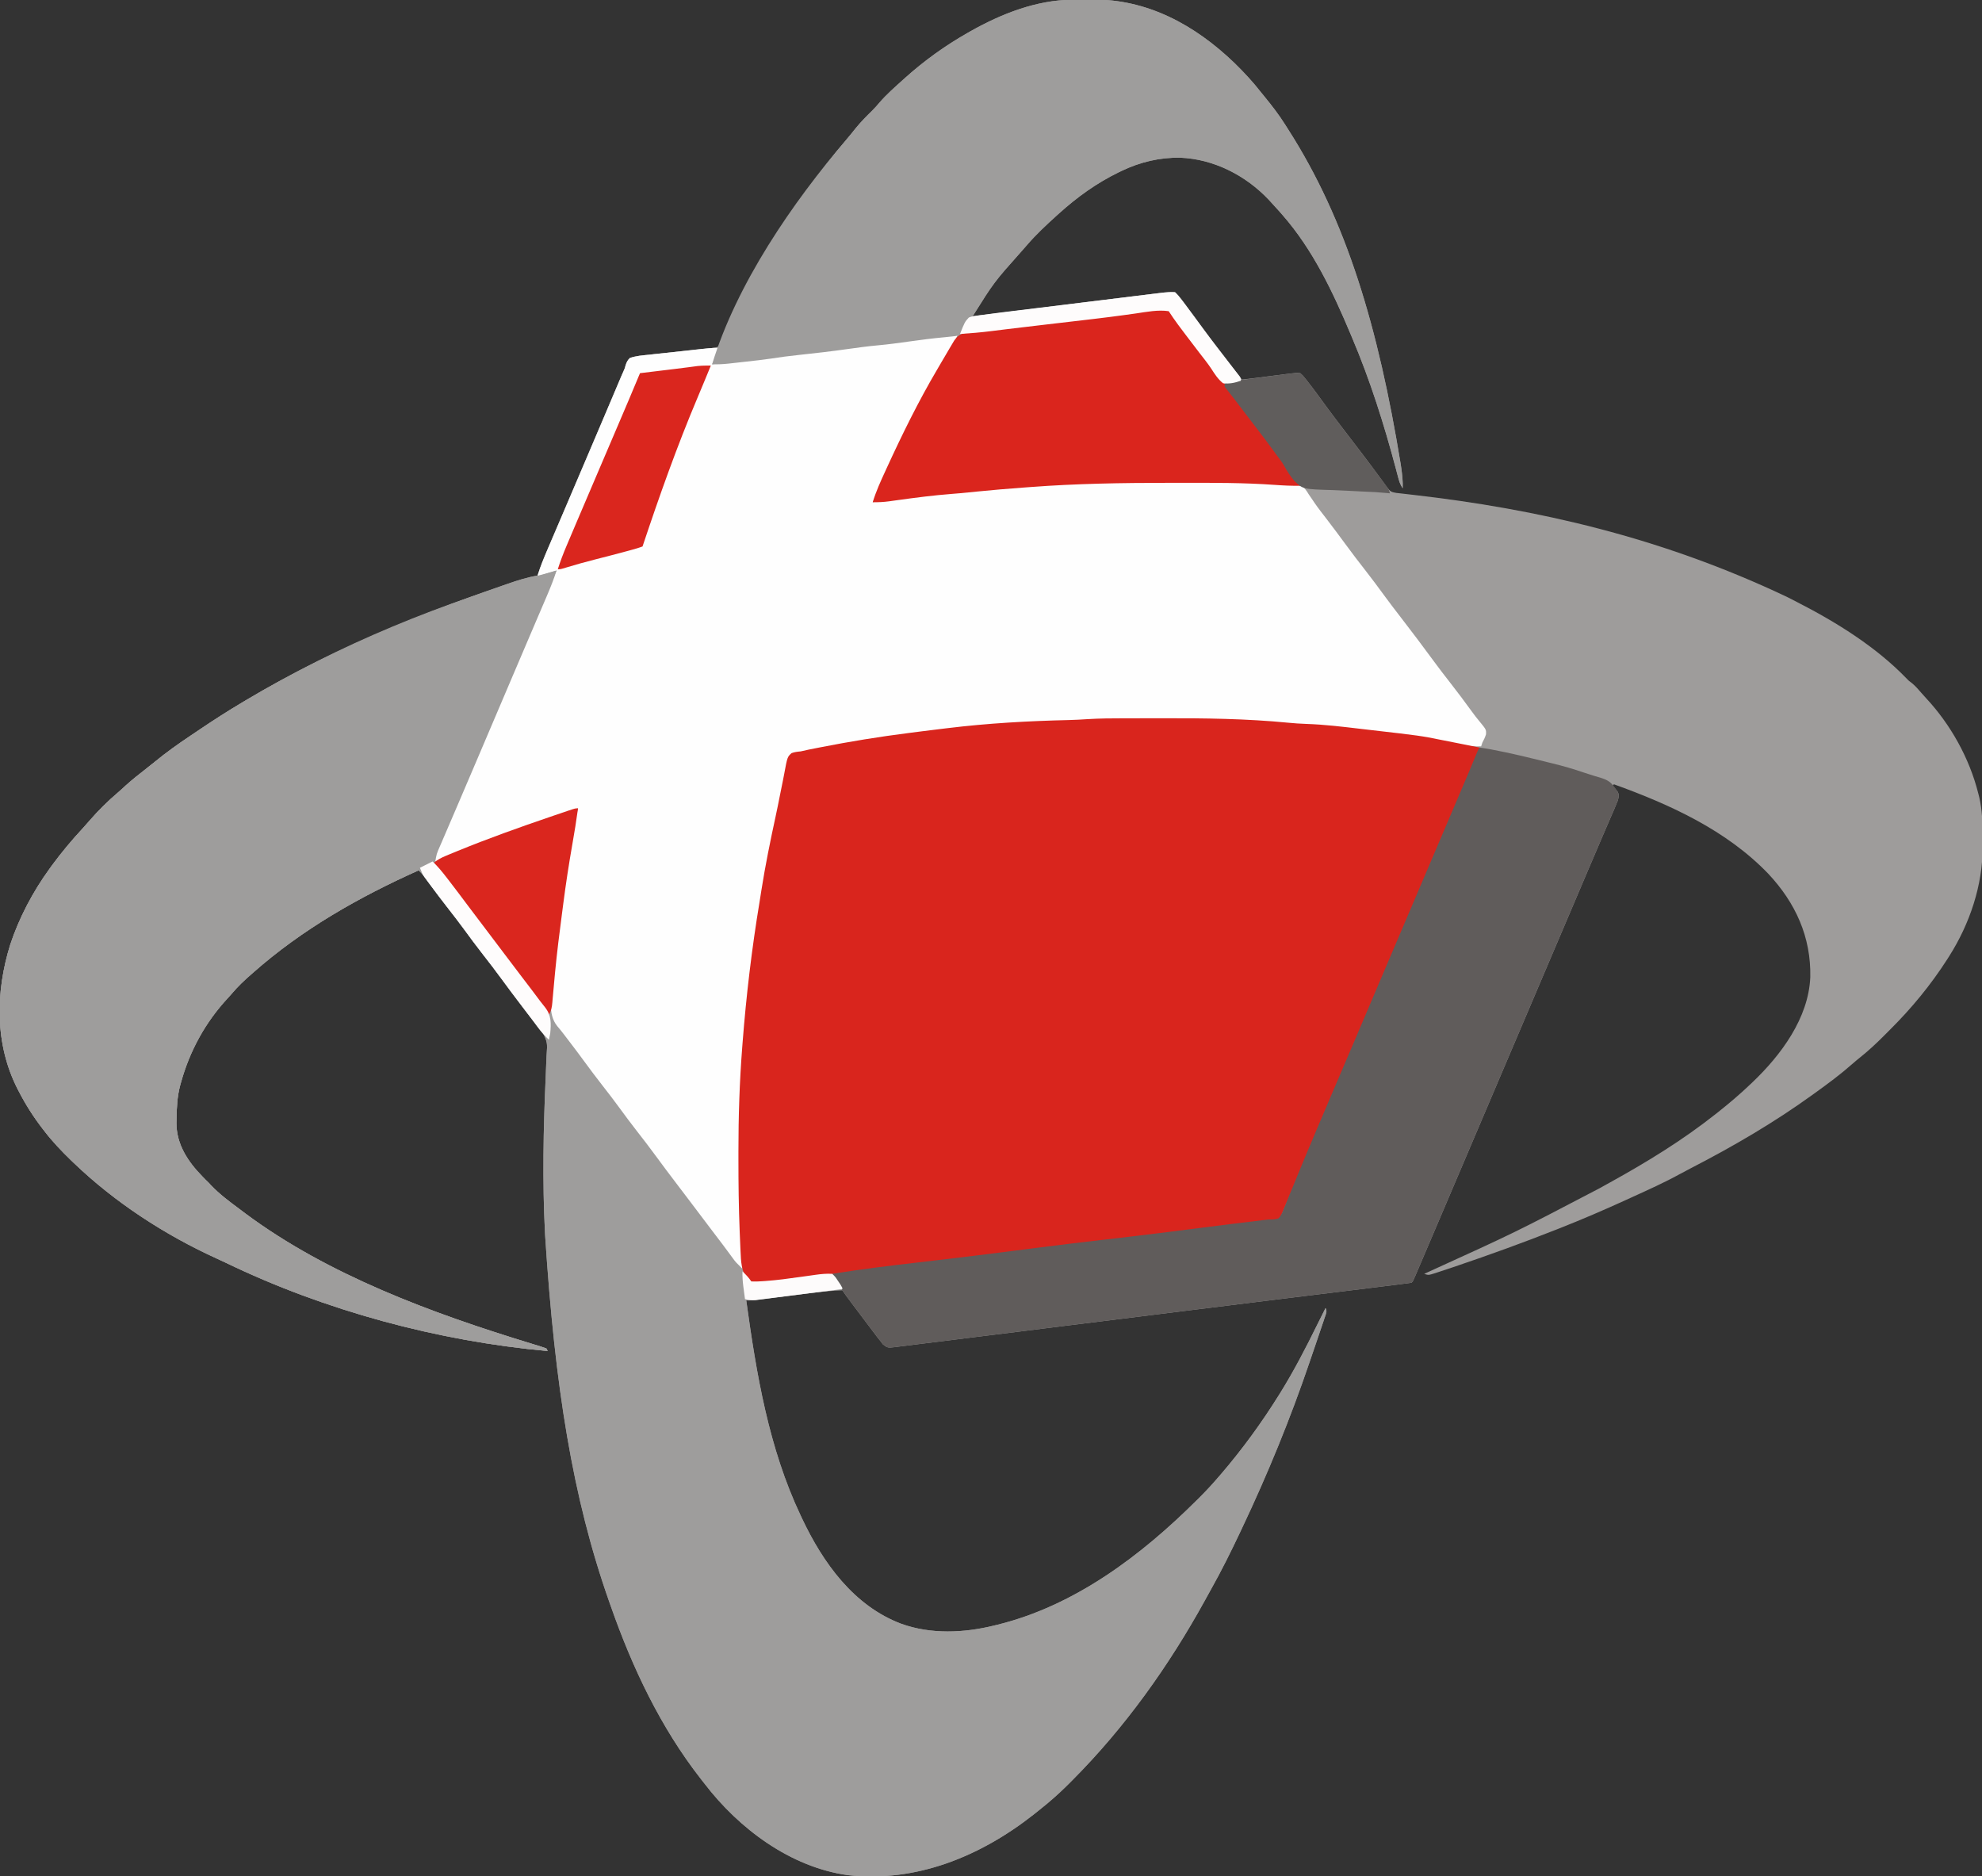
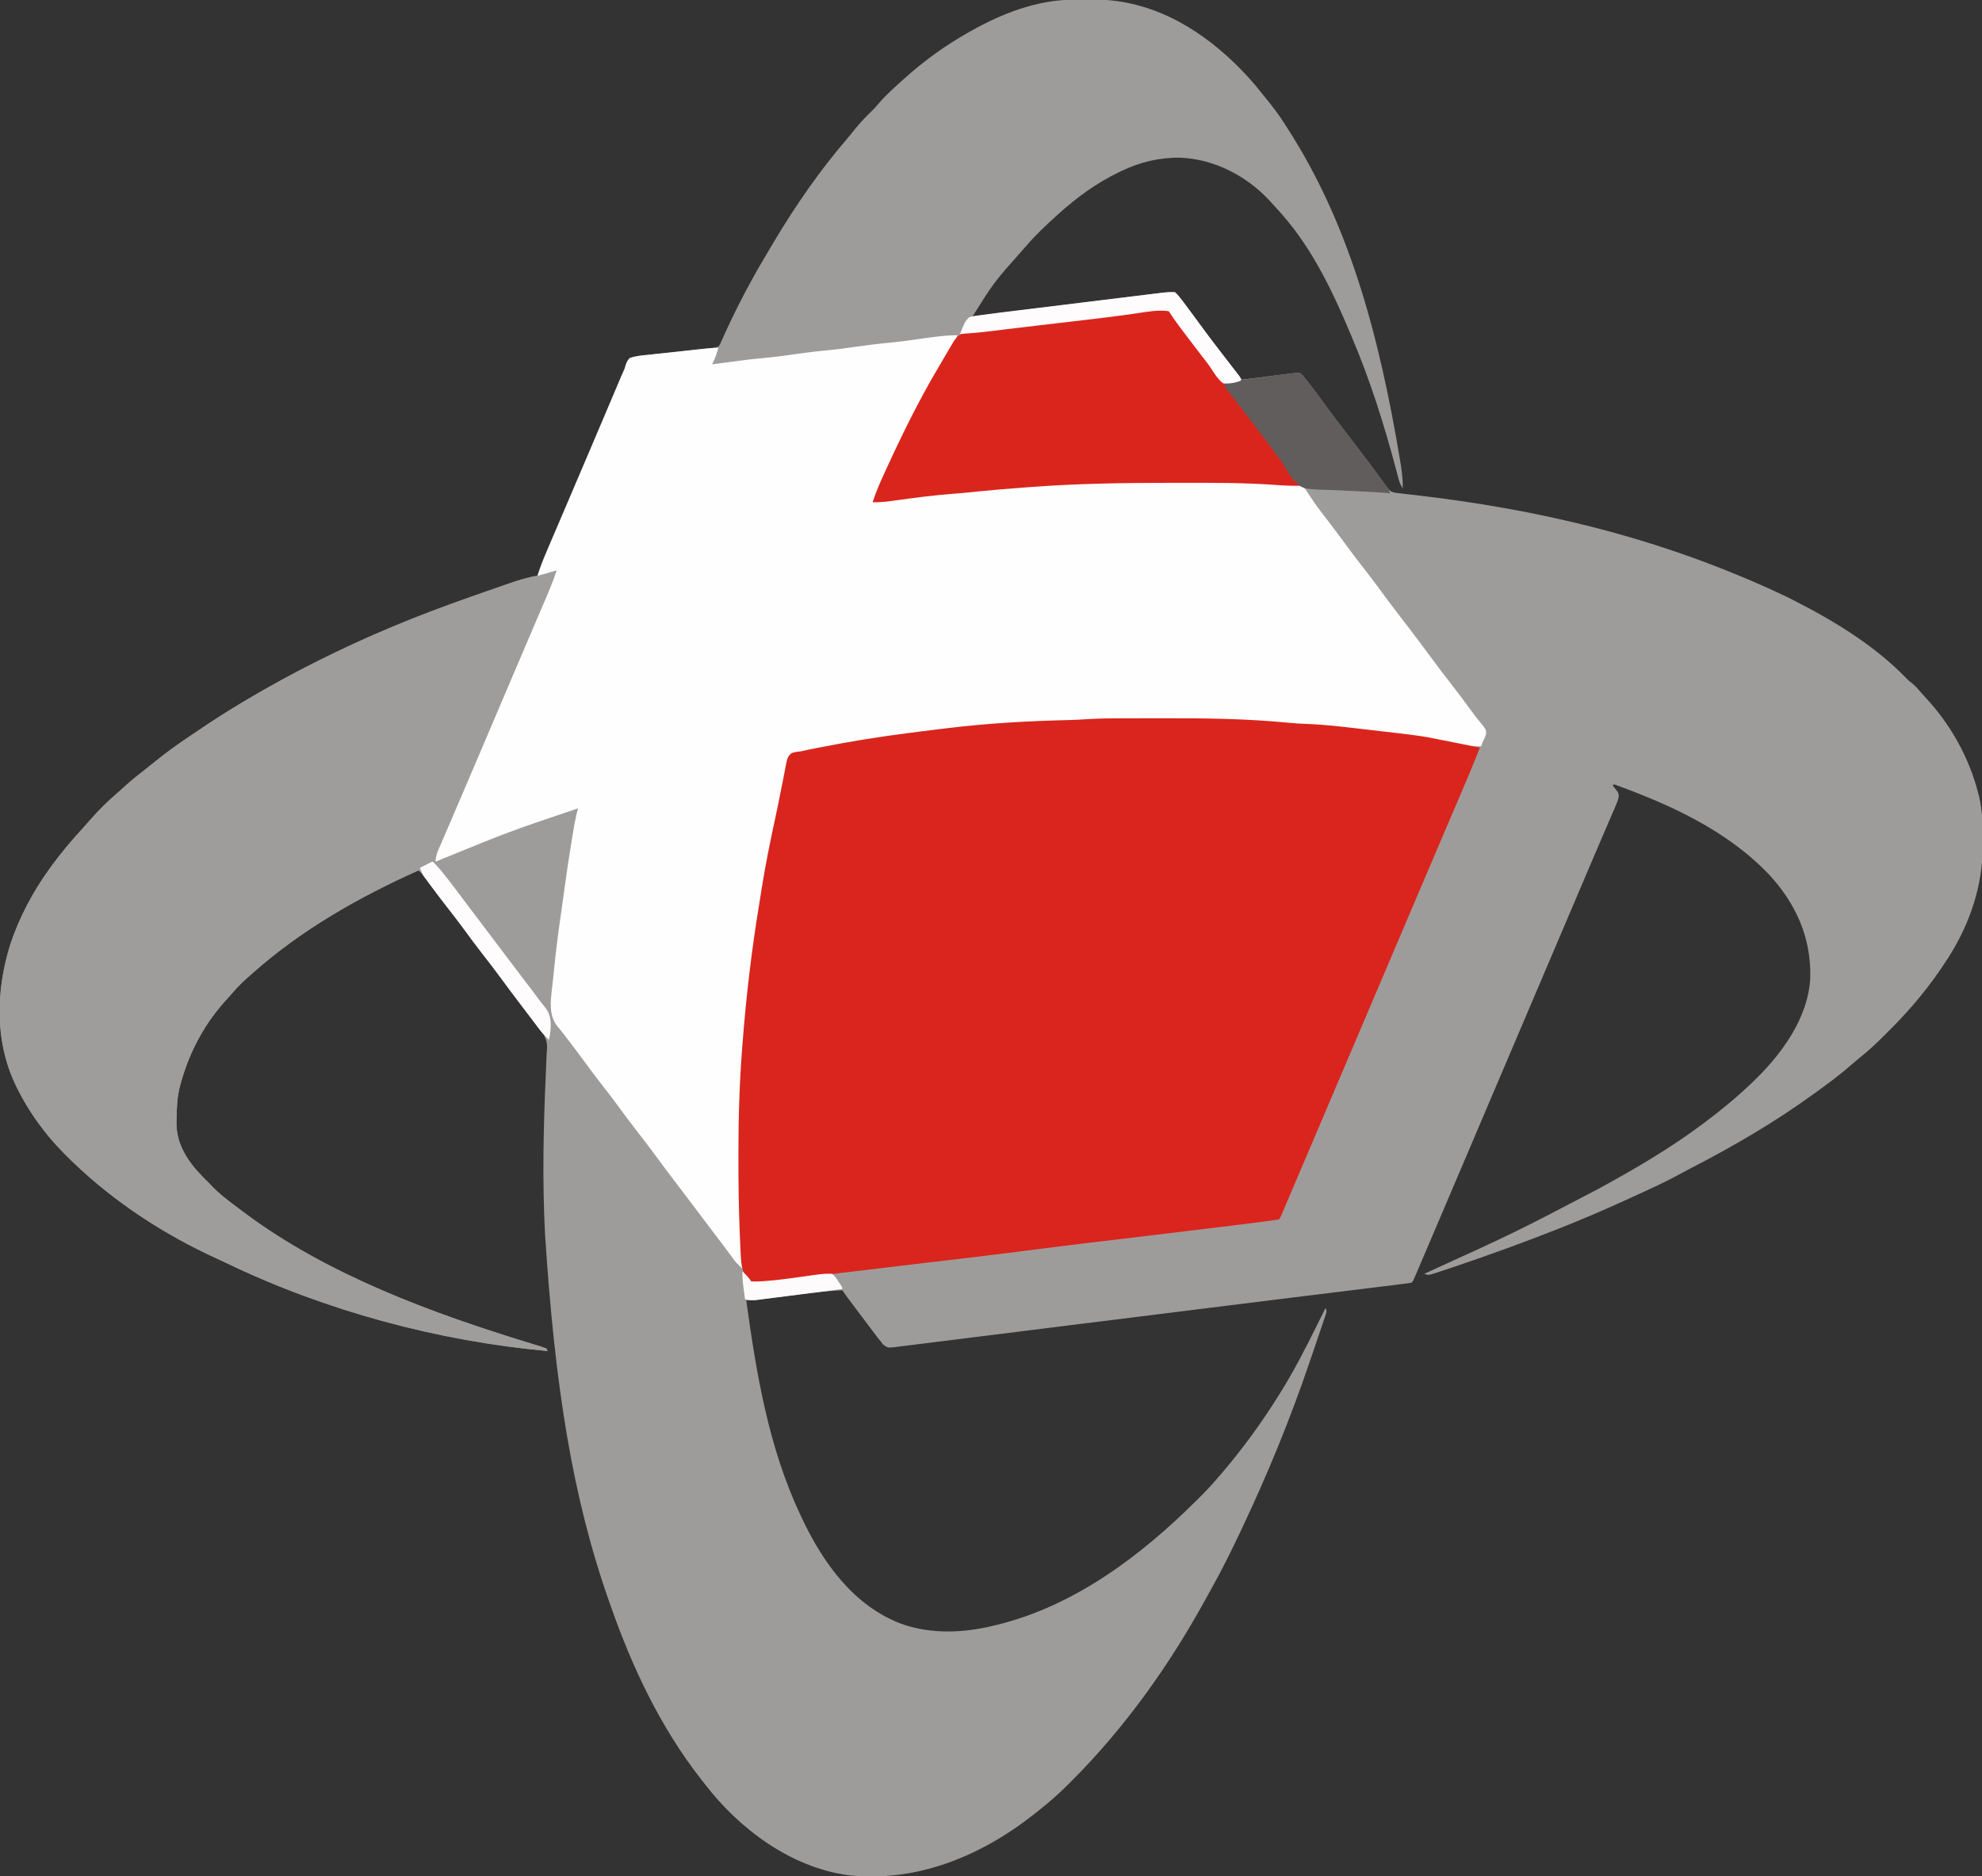
<svg xmlns="http://www.w3.org/2000/svg" version="1.1" width="1567" height="1483">
  <rect width="100%" height="100%" fill="#333333" stroke="none" />
  <path d="M0 0 C0.946 -0.008 1.892 -0.016 2.867 -0.024 C4.869 -0.038 6.87 -0.049 8.871 -0.057 C10.883 -0.068 12.894 -0.089 14.906 -0.118 C58.992 -0.769 96.821 19.936 128.168 50.109 C135.664 57.445 142.659 64.955 149.105 73.238 C150.078 74.436 151.054 75.631 152.031 76.824 C157.721 83.79 163.156 90.803 167.959 98.422 C168.795 99.746 169.636 101.066 170.482 102.383 C216.873 174.737 241.767 259.062 259.48 366.926 C259.648 368.072 259.816 369.219 259.99 370.4 C260.737 375.731 261.306 380.854 261.105 386.238 C258.967 383.03 258.282 380.619 257.32 376.898 C256.961 375.538 256.6 374.177 256.239 372.816 C255.949 371.719 255.949 371.719 255.654 370.6 C246.353 335.584 235.276 300.604 221.105 267.238 C220.486 265.761 220.486 265.761 219.855 264.254 C205.864 230.941 190.093 197.646 166.105 170.238 C165.368 169.391 164.631 168.544 163.871 167.672 C161.648 165.162 159.388 162.693 157.105 160.238 C156.433 159.5 155.76 158.761 155.066 158 C136.934 138.883 111.707 125.939 85.229 124.904 C69.195 124.596 53.535 128.332 39.105 135.238 C38.375 135.586 37.645 135.934 36.892 136.293 C19.137 144.898 3.712 156.045 -10.895 169.238 C-11.473 169.76 -12.05 170.281 -12.646 170.819 C-20.72 178.136 -28.67 185.51 -35.777 193.785 C-37.401 195.667 -39.042 197.527 -40.699 199.379 C-61.981 223.276 -61.981 223.276 -78.895 250.238 C-78.106 250.14 -77.318 250.042 -76.506 249.942 C-57.327 247.559 -38.148 245.18 -18.968 242.806 C-9.693 241.658 -0.418 240.509 8.857 239.356 C16.941 238.351 25.025 237.349 33.11 236.35 C37.39 235.821 41.671 235.29 45.951 234.757 C49.981 234.255 54.011 233.756 58.041 233.26 C59.519 233.077 60.997 232.894 62.474 232.708 C64.495 232.455 66.516 232.207 68.538 231.96 C69.668 231.819 70.798 231.679 71.962 231.535 C75.07 231.242 77.99 231.003 81.105 231.238 C83.268 233.317 84.861 235.158 86.605 237.551 C87.115 238.219 87.625 238.887 88.151 239.575 C89.824 241.78 91.467 244.007 93.105 246.238 C94.25 247.781 95.394 249.324 96.539 250.867 C98.902 254.062 101.252 257.265 103.598 260.473 C108.445 267.084 113.444 273.579 118.444 280.075 C120.225 282.394 122 284.718 123.773 287.043 C124.373 287.828 124.972 288.614 125.59 289.423 C126.746 290.939 127.902 292.455 129.057 293.971 C129.573 294.647 130.089 295.323 130.621 296.02 C131.306 296.918 131.306 296.918 132.005 297.834 C133.041 299.214 133.041 299.214 134.105 300.238 C137.086 299.967 140.03 299.63 142.996 299.242 C144.341 299.074 144.341 299.074 145.714 298.902 C148.595 298.54 151.475 298.171 154.355 297.801 C157.222 297.435 160.088 297.071 162.955 296.711 C164.741 296.486 166.528 296.258 168.314 296.026 C176.919 294.938 176.919 294.938 180.105 295.238 C182.289 297.195 182.289 297.195 184.543 300.051 C184.966 300.581 185.388 301.111 185.824 301.656 C190.833 308.012 195.568 314.583 200.34 321.117 C204.157 326.331 208.058 331.479 211.98 336.613 C212.646 337.485 213.312 338.357 213.998 339.255 C216.033 341.917 218.069 344.578 220.105 347.238 C222.816 350.778 225.524 354.32 228.23 357.863 C228.885 358.721 229.54 359.578 230.215 360.462 C235.479 367.374 240.648 374.354 245.766 381.375 C246.309 382.118 246.851 382.86 247.41 383.625 C248.121 384.603 248.121 384.603 248.847 385.6 C251.252 388.731 251.868 389.198 255.977 389.889 C257.688 390.089 259.4 390.28 261.113 390.465 C263.044 390.689 264.975 390.914 266.906 391.14 C268.449 391.315 268.449 391.315 270.022 391.495 C366.834 402.622 464.847 424.624 564.928 472.11 C567.465 473.424 570.012 474.717 572.559 476.012 C603.713 491.941 635.308 511.467 659.734 536.867 C661.223 538.413 661.223 538.413 663.605 540.176 C666.504 542.567 668.812 545.213 671.242 548.07 C672.425 549.447 673.634 550.801 674.875 552.125 C694.257 572.895 709.17 599.635 716.105 627.238 C716.367 628.252 716.628 629.265 716.897 630.309 C719.266 640.588 719.599 650.6 719.552 661.125 C719.543 663.971 719.572 666.815 719.604 669.66 C719.719 700.112 709.387 730.602 693.105 756.238 C692.442 757.284 692.442 757.284 691.766 758.35 C678.707 778.748 663.451 797.28 646.269 814.336 C644.533 816.061 642.808 817.796 641.084 819.533 C635.129 825.495 629.083 831.095 622.485 836.345 C620.486 837.935 618.549 839.559 616.637 841.25 C607.248 849.55 597.279 856.934 587.105 864.238 C586.385 864.759 585.664 865.28 584.921 865.817 C554.674 887.649 522.44 906.465 489.305 923.543 C486.288 925.099 483.285 926.67 480.312 928.309 C468.184 934.98 455.569 940.647 442.98 946.384 C441.131 947.227 439.282 948.072 437.434 948.917 C420.165 956.802 402.767 964.274 385.105 971.238 C384.413 971.512 383.721 971.786 383.008 972.068 C356.617 982.498 329.982 992.134 303.105 1001.238 C302.087 1001.584 302.087 1001.584 301.049 1001.936 C297.241 1003.225 293.427 1004.492 289.605 1005.738 C288.317 1006.166 288.317 1006.166 287.002 1006.602 C281.465 1008.358 281.465 1008.358 278.105 1007.238 C279.579 1006.562 279.579 1006.562 281.083 1005.872 C349.733 974.633 349.733 974.633 416.531 939.684 C419.422 938.06 422.326 936.461 425.23 934.863 C453.946 919.012 482.336 901.613 508.105 881.238 C508.771 880.714 509.436 880.19 510.122 879.65 C519.121 872.532 527.817 865.176 536.105 857.238 C536.896 856.489 536.896 856.489 537.702 855.724 C560.238 834.252 582.004 805.033 583.344 772.691 C584.022 741.019 571.718 713.994 550.219 691.035 C517.06 656.506 472.498 636.252 428.105 620.238 C427.775 620.568 427.445 620.898 427.105 621.238 C427.478 621.686 427.851 622.133 428.234 622.594 C428.944 623.501 428.944 623.501 429.668 624.426 C430.144 625.017 430.619 625.609 431.109 626.219 C432.477 628.991 431.887 630.261 431.105 633.238 C430.262 635.421 429.363 637.584 428.43 639.73 C428.015 640.691 428.015 640.691 427.592 641.671 C426.985 643.075 426.377 644.477 425.766 645.879 C424.413 648.987 423.07 652.1 421.727 655.212 C420.998 656.901 420.269 658.589 419.539 660.277 C415.605 669.381 411.723 678.507 407.845 687.635 C405.724 692.624 403.602 697.613 401.48 702.602 C401.045 703.624 400.61 704.647 400.162 705.701 C394.982 717.882 389.793 730.06 384.605 742.238 C377.435 759.07 370.268 775.903 363.105 792.738 C355.454 810.722 347.797 828.704 340.137 846.685 C333.863 861.413 327.592 876.143 321.324 890.874 C318.025 898.628 314.726 906.381 311.426 914.134 C310.524 916.256 309.621 918.377 308.718 920.499 C301.982 936.33 295.241 952.159 288.492 967.985 C287.112 971.222 285.733 974.459 284.354 977.695 C282.212 982.718 280.068 987.74 277.922 992.761 C277.133 994.609 276.344 996.457 275.557 998.305 C274.484 1000.821 273.409 1003.337 272.332 1005.852 C272.017 1006.593 271.701 1007.335 271.376 1008.1 C269.22 1013.124 269.22 1013.124 268.105 1014.238 C265.06 1014.703 262.024 1015.109 258.966 1015.48 C257.98 1015.604 256.993 1015.727 255.977 1015.854 C252.579 1016.278 249.18 1016.696 245.781 1017.113 C243.271 1017.425 240.761 1017.737 238.251 1018.049 C230.399 1019.025 222.546 1019.993 214.693 1020.958 C212.429 1021.237 210.165 1021.515 207.902 1021.794 C203.232 1022.369 198.562 1022.943 193.892 1023.518 C193.083 1023.617 192.274 1023.717 191.441 1023.819 C188.917 1024.13 186.393 1024.44 183.869 1024.751 C183.013 1024.856 182.156 1024.961 181.273 1025.07 C176.768 1025.624 172.262 1026.178 167.756 1026.731 C140.299 1030.102 112.848 1033.517 85.4 1036.961 C68.642 1039.063 51.883 1041.162 35.122 1043.246 C34.359 1043.341 33.597 1043.436 32.811 1043.533 C25.079 1044.494 17.348 1045.455 9.616 1046.414 C5.738 1046.895 1.86 1047.376 -2.018 1047.857 C-2.785 1047.952 -3.553 1048.048 -4.344 1048.146 C-16.797 1049.692 -29.247 1051.258 -41.697 1052.83 C-54.386 1054.431 -67.078 1056.013 -79.772 1057.574 C-87.461 1058.52 -95.147 1059.483 -102.831 1060.466 C-108.634 1061.208 -114.441 1061.92 -120.25 1062.621 C-122.621 1062.912 -124.991 1063.213 -127.36 1063.523 C-130.577 1063.944 -133.796 1064.33 -137.019 1064.708 C-137.956 1064.839 -138.893 1064.969 -139.858 1065.104 C-146.179 1065.793 -146.179 1065.793 -149.896 1062.912 C-150.556 1062.029 -151.215 1061.147 -151.895 1060.238 C-152.504 1059.499 -153.113 1058.759 -153.74 1057.997 C-154.308 1057.245 -154.876 1056.493 -155.461 1055.719 C-156.106 1054.868 -156.751 1054.018 -157.416 1053.142 C-158.426 1051.798 -158.426 1051.798 -159.457 1050.426 C-160.506 1049.039 -160.506 1049.039 -161.577 1047.624 C-163.687 1044.831 -165.791 1042.035 -167.895 1039.238 C-169.109 1037.628 -170.324 1036.017 -171.539 1034.406 C-179.481 1023.858 -179.481 1023.858 -181.895 1020.238 C-196.711 1020.853 -211.383 1022.941 -226.082 1024.801 C-230.006 1025.296 -233.929 1025.788 -237.854 1026.279 C-240.281 1026.582 -242.709 1026.888 -245.136 1027.197 C-246.774 1027.402 -246.774 1027.402 -248.446 1027.612 C-249.405 1027.733 -250.363 1027.854 -251.351 1027.979 C-253.895 1028.238 -253.895 1028.238 -257.895 1028.238 C-249.869 1086.382 -240.204 1144.722 -214.895 1198.238 C-214.548 1198.978 -214.202 1199.717 -213.845 1200.479 C-197.272 1235.605 -172.9 1269.78 -135.257 1283.895 C-111.839 1292.299 -85.808 1291.148 -61.895 1285.238 C-61.047 1285.035 -60.199 1284.831 -59.326 1284.621 C1.996 1269.535 54.474 1229.826 98.48 1185.988 C99.747 1184.729 99.747 1184.729 101.039 1183.444 C105.934 1178.536 110.611 1173.514 115.105 1168.238 C115.983 1167.229 116.86 1166.22 117.738 1165.211 C134.388 1145.768 149.553 1124.948 163.105 1103.238 C163.486 1102.63 163.867 1102.021 164.259 1101.395 C175.207 1083.793 184.706 1065.355 193.855 1046.771 C195.921 1042.585 198.014 1038.412 200.105 1034.238 C201.439 1036.905 200.619 1038.287 199.721 1041.009 C199.495 1041.669 199.268 1042.328 199.035 1043.008 C198.687 1044.05 198.687 1044.05 198.332 1045.113 C197.556 1047.428 196.769 1049.74 195.98 1052.051 C195.428 1053.685 194.875 1055.319 194.323 1056.953 C192.878 1061.218 191.421 1065.479 189.961 1069.74 C189.147 1072.116 188.338 1074.494 187.531 1076.873 C172.296 1121.693 154.369 1165.461 134.105 1208.238 C133.524 1209.47 132.943 1210.701 132.362 1211.933 C125.232 1227.024 117.828 1241.908 109.655 1256.468 C108.012 1259.406 106.391 1262.356 104.773 1265.309 C76.277 1317.076 41.673 1365.636 -0.082 1407.551 C-0.926 1408.399 -1.769 1409.248 -2.639 1410.122 C-7.562 1415.032 -12.587 1419.745 -17.895 1424.238 C-18.761 1424.974 -19.627 1425.71 -20.52 1426.469 C-23.29 1428.752 -26.082 1431.007 -28.895 1433.238 C-29.745 1433.913 -29.745 1433.913 -30.612 1434.602 C-72.602 1467.656 -123.573 1488.688 -177.708 1482.571 C-223.028 1476.215 -263.58 1445.889 -290.895 1410.238 C-291.92 1408.929 -292.946 1407.621 -293.973 1406.312 C-325.678 1365.666 -347.906 1318.684 -364.895 1270.238 C-365.33 1269.009 -365.765 1267.78 -366.213 1266.513 C-395.213 1184.313 -409.118 1096.714 -416.895 977.238 C-416.933 976.508 -416.972 975.778 -417.012 975.025 C-419.158 933.92 -418.297 892.583 -416.465 851.488 C-416.296 847.61 -416.144 843.73 -415.999 839.85 C-415.931 838.161 -415.856 836.471 -415.771 834.783 C-415.014 824.353 -415.014 824.353 -419.347 815.212 C-419.858 814.664 -420.368 814.115 -420.895 813.551 C-422.003 812.221 -423.109 810.89 -424.215 809.559 C-424.811 808.867 -425.407 808.175 -426.021 807.462 C-429.434 803.411 -432.58 799.153 -435.77 794.926 C-437.139 793.131 -438.509 791.337 -439.879 789.543 C-443.647 784.585 -447.342 779.577 -451.02 774.551 C-456.105 767.602 -461.33 760.781 -466.645 754.007 C-471.438 747.876 -476.053 741.626 -480.645 735.344 C-485.187 729.149 -489.876 723.082 -494.62 717.041 C-499.677 710.577 -504.548 703.985 -509.365 697.342 C-509.915 696.587 -510.465 695.832 -511.031 695.055 C-511.513 694.389 -511.995 693.723 -512.491 693.037 C-513.852 691.293 -515.296 689.765 -516.895 688.238 C-564.096 709.412 -608.983 734.819 -647.895 769.238 C-648.664 769.913 -648.664 769.913 -649.45 770.602 C-654.718 775.23 -659.734 779.903 -664.242 785.281 C-665.342 786.584 -666.475 787.858 -667.641 789.102 C-685.491 808.213 -697.979 831.089 -704.895 856.238 C-705.085 856.921 -705.276 857.604 -705.472 858.308 C-707.824 867.154 -708.204 875.945 -708.332 885.051 C-708.355 886.089 -708.377 887.127 -708.4 888.196 C-708.348 904.973 -699.299 918.574 -687.895 930.238 C-687.07 931.084 -686.245 931.93 -685.395 932.801 C-684.57 933.605 -683.745 934.41 -682.895 935.238 C-682.051 936.149 -682.051 936.149 -681.191 937.078 C-674.463 944.179 -666.799 949.909 -658.958 955.708 C-657.184 957.024 -655.424 958.356 -653.668 959.695 C-588.731 1007.946 -507.031 1038.237 -427.764 1062.407 C-426.977 1062.649 -426.19 1062.891 -425.38 1063.141 C-423.9 1063.597 -422.418 1064.046 -420.934 1064.488 C-419.235 1065.014 -417.561 1065.619 -415.895 1066.238 C-415.565 1066.898 -415.235 1067.558 -414.895 1068.238 C-501.708 1060.385 -590.778 1036.397 -669.295 998.484 C-671.676 997.343 -674.068 996.235 -676.473 995.145 C-717.649 976.409 -757.242 950.652 -789.895 919.238 C-790.464 918.69 -791.034 918.142 -791.622 917.578 C-799.249 910.197 -806.443 902.688 -812.895 894.238 C-813.323 893.686 -813.752 893.134 -814.194 892.564 C-821.382 883.273 -827.5 873.672 -832.895 863.238 C-833.219 862.615 -833.544 861.991 -833.879 861.348 C-852.169 825.733 -851.516 784.45 -839.761 746.858 C-832.774 725.738 -821.93 705.231 -808.895 687.238 C-808.134 686.185 -807.373 685.132 -806.59 684.047 C-799.081 673.875 -791.042 664.266 -782.445 655.008 C-780.399 652.786 -778.414 650.538 -776.457 648.238 C-769.84 640.619 -762.548 633.465 -754.863 626.93 C-752.617 625 -750.449 622.994 -748.27 620.988 C-743.229 616.44 -737.946 612.271 -732.582 608.117 C-730.137 606.221 -727.723 604.293 -725.332 602.328 C-716.379 594.986 -707.06 588.365 -697.433 581.936 C-694.832 580.197 -692.24 578.445 -689.648 576.691 C-678.579 569.224 -667.381 562.047 -655.895 555.238 C-654.534 554.426 -654.534 554.426 -653.146 553.597 C-589.47 515.676 -520.808 487.475 -450.925 463.278 C-449.427 462.759 -447.93 462.239 -446.433 461.716 C-438.667 459.012 -431.034 456.574 -422.895 455.238 C-422.73 454.714 -422.566 454.189 -422.397 453.649 C-420.392 447.425 -417.963 441.449 -415.379 435.445 C-414.714 433.888 -414.714 433.888 -414.035 432.298 C-412.575 428.881 -411.11 425.466 -409.645 422.051 C-408.612 419.636 -407.58 417.221 -406.548 414.806 C-404.673 410.419 -402.797 406.032 -400.919 401.646 C-396.143 390.488 -391.389 379.322 -386.635 368.155 C-385.209 364.806 -383.782 361.457 -382.355 358.108 C-378.086 348.089 -373.82 338.068 -369.569 328.04 C-367.721 323.682 -365.872 319.324 -364.023 314.966 C-363.156 312.923 -362.291 310.879 -361.426 308.835 C-360.237 306.023 -359.045 303.213 -357.852 300.402 C-357.508 299.587 -357.164 298.772 -356.81 297.932 C-356.163 296.412 -355.499 294.9 -354.813 293.397 C-353.845 291.257 -353.845 291.257 -353.276 288.981 C-352.453 286.48 -351.787 285.088 -349.895 283.238 C-345.111 281.604 -340.213 281.203 -335.207 280.742 C-333.742 280.58 -332.278 280.414 -330.814 280.246 C-326.965 279.811 -323.113 279.42 -319.258 279.039 C-315.34 278.644 -311.426 278.211 -307.512 277.779 C-303.112 277.295 -298.712 276.815 -294.308 276.366 C-292.346 276.165 -292.346 276.165 -290.344 275.959 C-289.192 275.843 -288.041 275.728 -286.854 275.608 C-284.433 275.306 -282.204 275.016 -279.895 274.238 C-278.587 272.482 -278.587 272.482 -277.66 270.199 C-277.259 269.325 -276.859 268.45 -276.446 267.549 C-276.017 266.58 -275.587 265.611 -275.145 264.613 C-274.171 262.503 -273.193 260.395 -272.211 258.289 C-271.416 256.583 -271.416 256.583 -270.606 254.842 C-261.549 235.77 -251.489 217.175 -240.608 199.087 C-238.874 196.204 -237.155 193.311 -235.438 190.418 C-218.681 162.368 -199.827 135.188 -178.547 110.363 C-176.097 107.498 -173.744 104.562 -171.395 101.613 C-167.378 96.668 -162.981 92.224 -158.434 87.777 C-156.379 85.723 -154.497 83.658 -152.645 81.426 C-146.978 74.813 -140.345 69.067 -133.895 63.238 C-133.318 62.717 -132.741 62.195 -132.147 61.658 C-117.023 48.095 -100.551 36.274 -82.895 26.238 C-82.088 25.778 -81.282 25.318 -80.451 24.844 C-55.994 11.06 -28.396 0.235 0 0 Z " fill="#9E9C9B" transform="translate(847.895,-0.238)" />
-   <path d="M0 0 C-1.295 3.437 -2.793 6.524 -4.688 9.668 C-5.216 10.551 -5.744 11.434 -6.289 12.344 C-6.854 13.283 -7.418 14.221 -8 15.188 C-18.439 32.717 -28.035 50.597 -37.336 68.756 C-38.809 71.627 -40.292 74.492 -41.777 77.355 C-49.754 92.883 -56.725 108.863 -63.728 124.846 C-65.9 129.801 -65.9 129.801 -67 132 C-66.3 131.895 -65.599 131.79 -64.878 131.682 C-46.871 129.005 -28.859 126.75 -10.75 124.875 C-9.519 124.746 -8.289 124.617 -7.021 124.484 C10.987 122.599 28.967 120.982 47.059 120.202 C49.999 120 52.9 119.637 55.822 119.258 C93.468 114.797 132.072 115.693 169.896 115.689 C173.524 115.688 177.152 115.683 180.781 115.677 C206.487 115.649 232.139 115.714 257.778 117.746 C259.922 117.915 262.068 118.062 264.215 118.188 C265.2 118.253 266.186 118.319 267.201 118.386 C268.056 118.437 268.911 118.487 269.792 118.539 C273.131 119.236 274.529 120.983 276.419 123.708 C276.838 124.382 277.256 125.056 277.688 125.75 C278.692 127.219 279.698 128.687 280.707 130.152 C281.234 130.939 281.761 131.725 282.303 132.535 C285.323 136.922 288.618 141.1 291.875 145.312 C297.032 152.051 302.114 158.839 307.125 165.688 C312.207 172.632 317.43 179.449 322.742 186.22 C327.631 192.474 332.345 198.847 337.036 205.25 C341.453 211.277 345.973 217.211 350.548 223.119 C359.456 234.658 368.242 246.282 376.851 258.045 C380.81 263.436 384.872 268.737 389 274 C395.105 281.787 401.025 289.695 406.832 297.707 C408.733 300.32 410.675 302.857 412.762 305.324 C418.074 311.791 418.074 311.791 417.844 315.555 C417.098 317.888 416.181 319.861 415 322 C414.67 322.99 414.34 323.98 414 325 C407.365 325.211 401.353 324.709 394.875 323.312 C368.279 317.979 341.477 314.741 314.528 311.829 C310.515 311.394 306.505 310.946 302.499 310.449 C292.716 309.234 282.968 308.463 273.125 307.938 C270.998 307.82 268.872 307.701 266.746 307.581 C264.833 307.473 262.921 307.369 261.008 307.265 C258.071 307.089 255.15 306.825 252.222 306.537 C221.216 303.67 189.961 303.697 158.854 303.804 C154.824 303.815 150.793 303.815 146.763 303.814 C142.804 303.815 138.846 303.82 134.887 303.827 C133.037 303.83 131.186 303.832 129.336 303.833 C119.082 303.842 108.895 304.072 98.664 304.77 C94.118 305.055 89.58 305.152 85.026 305.24 C40.192 306.168 -5.147 309.573 -49.383 317.078 C-53.802 317.822 -58.223 318.436 -62.669 318.99 C-73.779 320.379 -84.753 322.355 -95.75 324.438 C-96.521 324.583 -97.293 324.728 -98.088 324.878 C-109.444 327.027 -120.73 329.436 -132 332 C-134.614 343.566 -137.218 355.133 -139.812 366.704 C-140.544 369.971 -141.279 373.237 -142.017 376.503 C-147.606 401.261 -152.911 426.166 -155.909 451.391 C-156.731 458.195 -157.775 464.943 -158.898 471.703 C-160.901 484.02 -162.551 496.357 -164 508.75 C-164.126 509.819 -164.252 510.889 -164.382 511.99 C-166.399 529.257 -168.001 546.541 -169.312 563.875 C-169.394 564.931 -169.475 565.986 -169.558 567.074 C-171.58 593.737 -172.207 620.405 -172.189 647.139 C-172.187 649.225 -172.188 651.31 -172.188 653.395 C-172.181 672.798 -171.887 692.173 -171.125 711.562 C-171.086 712.612 -171.047 713.661 -171.006 714.742 C-170.893 717.684 -170.766 720.625 -170.633 723.566 C-170.599 724.412 -170.566 725.258 -170.531 726.13 C-170.156 733.604 -169.307 740.638 -164.572 746.712 C-162.188 748.665 -159.789 748.609 -156.809 748.39 C-156.022 748.294 -155.234 748.197 -154.422 748.098 C-153.59 748.024 -152.757 747.95 -151.9 747.874 C-149.26 747.626 -146.632 747.321 -144 747 C-143.168 746.904 -142.335 746.808 -141.478 746.71 C-135.722 746.04 -129.986 745.254 -124.25 744.438 C-121.74 744.084 -119.229 743.733 -116.717 743.388 C-115.177 743.176 -113.638 742.959 -112.099 742.737 C-107.709 742.128 -103.442 741.696 -99 742 C-96.566 744.371 -96.566 744.371 -94.562 747.438 C-93.883 748.447 -93.204 749.456 -92.504 750.496 C-91 753 -91 753 -91 754 C-100.318 755.176 -109.637 756.35 -118.956 757.52 C-123.283 758.064 -127.61 758.608 -131.937 759.155 C-136.112 759.682 -140.288 760.207 -144.463 760.73 C-146.057 760.93 -147.65 761.131 -149.243 761.333 C-151.474 761.616 -153.705 761.895 -155.937 762.174 C-157.207 762.334 -158.477 762.494 -159.786 762.658 C-163 763 -163 763 -167 763 C-158.975 821.144 -149.31 879.484 -124 933 C-123.654 933.739 -123.307 934.479 -122.951 935.241 C-106.378 970.366 -82.005 1004.541 -44.363 1018.657 C-20.945 1027.06 5.087 1025.91 29 1020 C29.848 1019.796 30.695 1019.593 31.568 1019.383 C92.891 1004.297 145.369 964.588 189.375 920.75 C190.219 919.91 191.064 919.071 191.934 918.205 C196.829 913.298 201.506 908.276 206 903 C206.877 901.991 207.755 900.981 208.633 899.973 C225.283 880.53 240.447 859.71 254 838 C254.381 837.392 254.762 836.783 255.154 836.156 C266.102 818.555 275.6 800.117 284.75 781.533 C286.816 777.347 288.908 773.174 291 769 C292.333 771.667 291.514 773.049 290.615 775.771 C290.389 776.43 290.163 777.09 289.93 777.77 C289.698 778.464 289.466 779.159 289.227 779.875 C288.451 782.19 287.663 784.501 286.875 786.812 C286.322 788.446 285.77 790.08 285.218 791.715 C283.773 795.98 282.316 800.241 280.855 804.501 C280.042 806.878 279.233 809.256 278.425 811.635 C263.191 856.455 245.264 900.223 225 943 C224.419 944.232 223.837 945.463 223.256 946.695 C216.127 961.786 208.722 976.669 200.549 991.229 C198.906 994.168 197.286 997.118 195.668 1000.07 C167.172 1051.838 132.567 1100.398 90.812 1142.312 C89.969 1143.161 89.125 1144.009 88.256 1144.883 C83.332 1149.794 78.307 1154.507 73 1159 C72.134 1159.736 71.267 1160.472 70.375 1161.23 C67.604 1163.514 64.813 1165.769 62 1168 C61.15 1168.675 61.15 1168.675 60.282 1169.364 C18.293 1202.417 -32.679 1223.45 -86.813 1217.333 C-132.133 1210.977 -172.685 1180.651 -200 1145 C-201.025 1143.691 -202.052 1142.382 -203.078 1141.074 C-234.784 1100.428 -257.012 1053.445 -274 1005 C-274.435 1003.771 -274.87 1002.541 -275.319 1001.275 C-304.318 919.075 -318.223 831.476 -326 712 C-326.039 711.27 -326.077 710.539 -326.117 709.787 C-328.263 668.682 -327.402 627.345 -325.571 586.25 C-325.402 582.371 -325.25 578.492 -325.104 574.612 C-325.037 572.923 -324.961 571.233 -324.876 569.544 C-324.119 559.115 -324.119 559.115 -328.453 549.973 C-328.963 549.425 -329.474 548.877 -330 548.312 C-331.108 546.983 -332.215 545.652 -333.32 544.32 C-333.916 543.628 -334.512 542.937 -335.126 542.224 C-338.54 538.173 -341.685 533.915 -344.875 529.688 C-346.245 527.893 -347.614 526.099 -348.984 524.305 C-352.752 519.346 -356.448 514.338 -360.125 509.312 C-365.21 502.364 -370.436 495.543 -375.75 488.769 C-380.544 482.638 -385.159 476.388 -389.75 470.105 C-394.292 463.91 -398.981 457.844 -403.726 451.802 C-408.783 445.339 -413.653 438.747 -418.471 432.104 C-419.02 431.349 -419.57 430.594 -420.137 429.816 C-420.618 429.151 -421.1 428.485 -421.596 427.799 C-422.957 426.055 -424.401 424.527 -426 423 C-473.201 444.174 -518.089 469.581 -557 504 C-557.513 504.45 -558.026 504.9 -558.555 505.364 C-563.824 509.992 -568.84 514.665 -573.348 520.043 C-574.447 521.345 -575.581 522.62 -576.746 523.863 C-594.596 542.975 -607.085 565.851 -614 591 C-614.191 591.683 -614.381 592.366 -614.578 593.07 C-616.93 601.916 -617.31 610.706 -617.438 619.812 C-617.46 620.851 -617.482 621.889 -617.506 622.958 C-617.453 639.735 -608.404 653.336 -597 665 C-596.175 665.846 -595.35 666.691 -594.5 667.562 C-593.675 668.367 -592.85 669.171 -592 670 C-591.157 670.911 -591.157 670.911 -590.297 671.84 C-583.568 678.941 -575.904 684.671 -568.063 690.47 C-566.289 691.786 -564.529 693.117 -562.773 694.457 C-497.836 742.708 -416.136 772.998 -336.87 797.168 C-335.689 797.532 -335.689 797.532 -334.485 797.903 C-333.005 798.358 -331.523 798.808 -330.039 799.25 C-328.34 799.776 -326.667 800.381 -325 801 C-324.67 801.66 -324.34 802.32 -324 803 C-410.814 795.147 -499.883 771.159 -578.4 733.246 C-580.781 732.105 -583.174 730.997 -585.578 729.906 C-626.755 711.171 -666.347 685.413 -699 654 C-699.57 653.452 -700.14 652.904 -700.727 652.339 C-708.354 644.959 -715.548 637.45 -722 629 C-722.429 628.448 -722.858 627.895 -723.299 627.326 C-730.487 618.034 -736.605 608.434 -742 598 C-742.325 597.376 -742.65 596.753 -742.984 596.11 C-761.274 560.495 -760.621 519.212 -748.867 481.62 C-741.879 460.499 -731.035 439.992 -718 422 C-717.239 420.947 -716.479 419.894 -715.695 418.809 C-708.186 408.636 -700.148 399.028 -691.551 389.77 C-689.504 387.548 -687.519 385.3 -685.562 383 C-678.946 375.381 -671.654 368.227 -663.969 361.691 C-661.722 359.761 -659.554 357.756 -657.375 355.75 C-652.334 351.202 -647.051 347.033 -641.688 342.879 C-639.242 340.982 -636.828 339.055 -634.438 337.09 C-625.484 329.748 -616.166 323.127 -606.539 316.697 C-603.938 314.958 -601.345 313.207 -598.754 311.453 C-587.684 303.986 -576.486 296.808 -565 290 C-564.093 289.458 -563.186 288.917 -562.252 288.358 C-498.576 250.438 -429.914 222.237 -360.03 198.04 C-358.532 197.521 -357.035 197 -355.538 196.478 C-347.773 193.774 -340.14 191.336 -332 190 C-331.754 189.213 -331.754 189.213 -331.503 188.411 C-329.498 182.186 -327.068 176.211 -324.484 170.207 C-323.819 168.649 -323.819 168.649 -323.14 167.06 C-321.68 163.643 -320.215 160.228 -318.75 156.812 C-317.717 154.398 -316.685 151.983 -315.653 149.568 C-313.778 145.181 -311.902 140.794 -310.024 136.407 C-305.249 125.25 -300.494 114.084 -295.741 102.917 C-294.315 99.568 -292.888 96.219 -291.461 92.87 C-287.191 82.85 -282.925 72.829 -278.675 62.802 C-276.827 58.443 -274.977 54.085 -273.128 49.727 C-272.262 47.684 -271.396 45.641 -270.532 43.597 C-269.343 40.785 -268.15 37.975 -266.957 35.164 C-266.613 34.349 -266.27 33.534 -265.915 32.694 C-265.269 31.174 -264.604 29.662 -263.919 28.159 C-262.951 26.018 -262.951 26.018 -262.382 23.744 C-261.558 21.243 -260.891 19.85 -259 18 C-254.218 16.355 -249.32 15.94 -244.312 15.469 C-242.848 15.304 -241.383 15.136 -239.919 14.965 C-236.07 14.524 -232.218 14.129 -228.363 13.742 C-224.445 13.341 -220.531 12.894 -216.617 12.453 C-194.608 10 -194.608 10 -189 10 C-189.454 11.418 -189.914 12.834 -190.375 14.25 C-190.63 15.039 -190.885 15.828 -191.148 16.641 C-191.953 18.868 -192.924 20.894 -194 23 C-193.166 22.889 -192.331 22.779 -191.472 22.665 C-163.548 18.973 -163.548 18.973 -152.875 18 C-143.438 17.135 -134.08 15.791 -124.699 14.461 C-117.033 13.385 -109.384 12.489 -101.676 11.789 C-94.251 11.087 -86.883 10.047 -79.5 9 C-70.573 7.734 -61.672 6.604 -52.693 5.791 C-43.873 4.958 -35.114 3.679 -26.348 2.408 C-17.598 1.156 -8.852 0 0 0 Z " fill="#9E9D9C" transform="translate(757,265)" />
  <path d="M0 0 C-1.295 3.437 -2.793 6.524 -4.688 9.668 C-5.216 10.551 -5.744 11.434 -6.289 12.344 C-6.854 13.283 -7.418 14.221 -8 15.188 C-18.439 32.717 -28.035 50.597 -37.336 68.756 C-38.809 71.627 -40.292 74.492 -41.777 77.355 C-49.754 92.883 -56.725 108.863 -63.728 124.846 C-65.9 129.801 -65.9 129.801 -67 132 C-66.3 131.895 -65.599 131.79 -64.878 131.682 C-46.871 129.005 -28.859 126.75 -10.75 124.875 C-9.519 124.746 -8.289 124.617 -7.021 124.484 C10.987 122.599 28.967 120.982 47.059 120.202 C49.999 120 52.9 119.637 55.822 119.258 C93.468 114.797 132.072 115.693 169.896 115.689 C173.524 115.688 177.152 115.683 180.781 115.677 C206.487 115.649 232.139 115.714 257.778 117.746 C259.922 117.915 262.068 118.062 264.215 118.188 C265.2 118.253 266.186 118.319 267.201 118.386 C268.056 118.437 268.911 118.487 269.792 118.539 C273.131 119.236 274.529 120.983 276.419 123.708 C276.838 124.382 277.256 125.056 277.688 125.75 C278.692 127.219 279.698 128.687 280.707 130.152 C281.234 130.939 281.761 131.725 282.303 132.535 C285.323 136.922 288.618 141.1 291.875 145.312 C297.032 152.051 302.114 158.839 307.125 165.688 C312.207 172.632 317.43 179.449 322.742 186.22 C327.631 192.474 332.345 198.847 337.036 205.25 C341.453 211.277 345.973 217.211 350.548 223.119 C359.456 234.658 368.242 246.282 376.851 258.045 C380.81 263.436 384.872 268.737 389 274 C395.105 281.787 401.025 289.695 406.832 297.707 C408.733 300.32 410.675 302.857 412.762 305.324 C418.074 311.791 418.074 311.791 417.844 315.555 C417.098 317.888 416.181 319.861 415 322 C414.67 322.99 414.34 323.98 414 325 C407.365 325.211 401.353 324.709 394.875 323.312 C368.279 317.979 341.477 314.741 314.528 311.829 C310.515 311.394 306.505 310.946 302.499 310.449 C292.716 309.234 282.968 308.463 273.125 307.938 C270.998 307.82 268.872 307.701 266.746 307.581 C264.833 307.473 262.921 307.369 261.008 307.265 C258.071 307.089 255.15 306.825 252.222 306.537 C221.216 303.67 189.961 303.697 158.854 303.804 C154.824 303.815 150.793 303.815 146.763 303.814 C142.804 303.815 138.846 303.82 134.887 303.827 C133.037 303.83 131.186 303.832 129.336 303.833 C119.082 303.842 108.895 304.072 98.664 304.77 C94.118 305.055 89.58 305.152 85.026 305.24 C40.192 306.168 -5.147 309.573 -49.383 317.078 C-53.802 317.822 -58.223 318.436 -62.669 318.99 C-73.779 320.379 -84.753 322.355 -95.75 324.438 C-96.521 324.583 -97.293 324.728 -98.088 324.878 C-109.444 327.027 -120.73 329.436 -132 332 C-134.614 343.566 -137.218 355.133 -139.812 366.704 C-140.544 369.971 -141.279 373.237 -142.017 376.503 C-147.606 401.261 -152.911 426.166 -155.909 451.391 C-156.731 458.195 -157.775 464.943 -158.898 471.703 C-160.901 484.02 -162.551 496.357 -164 508.75 C-164.126 509.819 -164.252 510.889 -164.382 511.99 C-166.399 529.257 -168.001 546.541 -169.312 563.875 C-169.394 564.931 -169.475 565.986 -169.558 567.074 C-171.572 593.637 -172.205 620.207 -172.188 646.841 C-172.187 648.911 -172.188 650.981 -172.19 653.051 C-172.196 681.398 -171.303 709.682 -170 738 C-175.345 732.755 -175.345 732.755 -177.551 729.75 C-177.994 729.153 -178.436 728.555 -178.893 727.939 C-179.361 727.299 -179.83 726.659 -180.312 726 C-181.37 724.572 -182.429 723.145 -183.488 721.719 C-184.052 720.958 -184.617 720.198 -185.198 719.414 C-188.431 715.083 -191.718 710.794 -195 706.5 C-200.175 699.721 -205.322 692.923 -210.426 686.091 C-214.539 680.595 -218.706 675.141 -222.875 669.688 C-228.028 662.945 -233.114 656.161 -238.125 649.312 C-243.21 642.364 -248.436 635.543 -253.75 628.769 C-258.544 622.638 -263.159 616.388 -267.75 610.105 C-271.741 604.662 -275.834 599.31 -280 594 C-285.402 587.113 -290.638 580.12 -295.805 573.055 C-299.235 568.372 -302.71 563.73 -306.251 559.131 C-307.888 557.002 -309.511 554.863 -311.133 552.723 C-312.825 550.498 -314.542 548.369 -316.367 546.246 C-324.406 536.448 -320.994 521.813 -319.832 509.933 C-319.66 508.226 -319.486 506.519 -319.312 504.812 C-319.181 503.485 -319.181 503.485 -319.046 502.131 C-317.413 485.76 -315.285 469.481 -312.899 453.204 C-312.235 448.666 -311.606 444.125 -311.004 439.578 C-309.191 425.907 -307.131 412.291 -304.875 398.688 C-304.747 397.909 -304.618 397.13 -304.486 396.328 C-304.117 394.097 -303.743 391.867 -303.367 389.637 C-303.152 388.355 -302.936 387.073 -302.714 385.753 C-301.958 381.781 -301.016 377.912 -300 374 C-354.425 392.369 -354.425 392.369 -407.561 414.071 C-411.81 416 -411.81 416 -414 416 C-413.32 411.342 -411.538 407.256 -409.668 402.977 C-409.325 402.18 -408.982 401.384 -408.628 400.564 C-407.88 398.831 -407.13 397.098 -406.378 395.367 C-404.741 391.597 -403.115 387.823 -401.489 384.05 C-400.629 382.055 -399.769 380.061 -398.908 378.068 C-394.337 367.478 -389.823 356.865 -385.312 346.25 C-384.058 343.3 -382.804 340.35 -381.55 337.401 C-380.693 335.386 -379.836 333.372 -378.98 331.357 C-373.826 319.236 -368.663 307.118 -363.5 295 C-357.872 281.789 -352.245 268.578 -346.625 255.363 C-336.786 232.227 -326.922 209.101 -317 186 C-318.373 186.433 -318.373 186.433 -319.773 186.875 C-320.962 187.246 -322.15 187.618 -323.375 188 C-324.558 188.371 -325.742 188.743 -326.961 189.125 C-330 190 -330 190 -332 190 C-329.879 183.223 -327.29 176.727 -324.484 170.207 C-324.041 169.169 -323.597 168.13 -323.14 167.06 C-321.68 163.643 -320.215 160.228 -318.75 156.812 C-317.717 154.398 -316.685 151.983 -315.653 149.568 C-313.778 145.181 -311.902 140.794 -310.024 136.407 C-305.249 125.25 -300.494 114.084 -295.741 102.917 C-294.315 99.568 -292.888 96.219 -291.461 92.87 C-287.191 82.85 -282.925 72.829 -278.675 62.802 C-276.827 58.443 -274.977 54.085 -273.128 49.727 C-272.262 47.684 -271.396 45.641 -270.532 43.597 C-269.343 40.785 -268.15 37.975 -266.957 35.164 C-266.613 34.349 -266.27 33.534 -265.915 32.694 C-265.269 31.174 -264.604 29.662 -263.919 28.159 C-262.951 26.018 -262.951 26.018 -262.382 23.744 C-261.558 21.243 -260.891 19.85 -259 18 C-254.218 16.355 -249.32 15.94 -244.312 15.469 C-242.848 15.304 -241.383 15.136 -239.919 14.965 C-236.07 14.524 -232.218 14.129 -228.363 13.742 C-224.445 13.341 -220.531 12.894 -216.617 12.453 C-194.608 10 -194.608 10 -189 10 C-189.454 11.418 -189.914 12.834 -190.375 14.25 C-190.63 15.039 -190.885 15.828 -191.148 16.641 C-191.953 18.868 -192.924 20.894 -194 23 C-193.166 22.889 -192.331 22.779 -191.472 22.665 C-163.548 18.973 -163.548 18.973 -152.875 18 C-143.438 17.135 -134.08 15.791 -124.699 14.461 C-117.033 13.385 -109.384 12.489 -101.676 11.789 C-94.251 11.087 -86.883 10.047 -79.5 9 C-70.573 7.734 -61.672 6.604 -52.693 5.791 C-43.873 4.958 -35.114 3.679 -26.348 2.408 C-17.598 1.156 -8.852 0 0 0 Z " fill="#FEFEFE" transform="translate(757,265)" />
  <path d="M0 0 C1.913 -0.003 3.826 -0.007 5.739 -0.01 C9.741 -0.016 13.743 -0.018 17.745 -0.017 C21.749 -0.017 25.752 -0.024 29.756 -0.038 C63.04 -0.151 96.375 0.276 129.53 3.493 C134.274 3.954 138.985 4.28 143.749 4.434 C158.061 4.917 172.229 6.622 186.44 8.307 C189.11 8.621 191.78 8.929 194.451 9.236 C233.958 13.784 233.958 13.784 250.508 17.105 C251.348 17.27 252.188 17.434 253.053 17.603 C255.685 18.118 258.315 18.642 260.945 19.168 C262.867 19.55 264.789 19.931 266.711 20.312 C271.457 21.257 276.202 22.21 280.945 23.168 C275.432 37.348 269.486 51.331 263.474 65.304 C263.133 66.095 262.792 66.887 262.441 67.703 C262.09 68.519 261.739 69.334 261.378 70.175 C256.537 81.431 251.744 92.707 246.945 103.98 C245.959 106.297 244.973 108.613 243.987 110.929 C241.979 115.647 239.97 120.364 237.962 125.081 C234.995 132.051 232.027 139.02 229.059 145.988 C228.578 147.117 228.097 148.246 227.601 149.409 C226.635 151.678 225.668 153.947 224.702 156.216 C211.341 187.58 197.987 218.946 184.656 250.322 C175.281 272.388 165.886 294.446 156.489 316.502 C153.115 324.421 149.743 332.339 146.371 340.258 C144.545 344.546 142.719 348.835 140.892 353.123 C139.899 355.456 138.906 357.789 137.912 360.122 C135.683 365.356 133.454 370.591 131.222 375.824 C129.81 379.135 128.403 382.447 127 385.762 C126.452 387.053 125.904 388.345 125.355 389.637 C124.904 390.703 124.453 391.77 123.989 392.869 C122.945 395.168 122.945 395.168 121.945 396.168 C120.12 396.493 118.284 396.758 116.445 397 C114.676 397.235 114.676 397.235 112.872 397.474 C111.576 397.641 110.28 397.808 108.945 397.98 C107.582 398.159 106.22 398.337 104.857 398.516 C91.783 400.22 78.695 401.801 65.605 403.367 C60.247 404.009 54.891 404.662 49.535 405.32 C35.098 407.092 20.66 408.86 6.211 410.539 C-17.77 413.328 -41.732 416.234 -65.68 419.293 C-66.361 419.38 -67.042 419.467 -67.744 419.557 C-71.123 419.988 -74.502 420.42 -77.881 420.851 C-79.173 421.016 -80.465 421.182 -81.797 421.352 C-83.695 421.594 -83.695 421.594 -85.632 421.841 C-109.104 424.837 -132.603 427.589 -156.108 430.311 C-171.116 432.05 -186.116 433.855 -201.113 435.688 C-205.105 436.174 -209.097 436.653 -213.09 437.129 C-215.807 437.454 -218.525 437.78 -221.242 438.105 C-221.911 438.185 -222.58 438.265 -223.269 438.348 C-231.492 439.334 -239.704 440.379 -247.91 441.496 C-248.745 441.609 -249.581 441.722 -250.441 441.838 C-254.479 442.385 -258.516 442.938 -262.552 443.506 C-270.477 444.601 -278.419 445.494 -286.398 446.098 C-287.595 446.213 -287.595 446.213 -288.815 446.331 C-292.753 446.583 -294.637 446.487 -297.82 444.055 C-303.082 437.123 -303.213 429.298 -303.59 420.93 C-303.633 420.005 -303.676 419.081 -303.72 418.128 C-303.86 415.037 -303.99 411.947 -304.117 408.855 C-304.162 407.782 -304.206 406.708 -304.252 405.602 C-305.017 386.549 -305.249 367.511 -305.243 348.446 C-305.242 346.393 -305.243 344.34 -305.245 342.286 C-305.243 314.823 -304.385 287.486 -302.242 260.105 C-302.155 258.969 -302.067 257.833 -301.977 256.662 C-299.08 219.154 -294.639 181.801 -288.466 144.685 C-287.987 141.752 -287.533 138.815 -287.078 135.879 C-283.991 116.299 -280.05 96.933 -275.845 77.566 C-274.618 71.887 -273.459 66.198 -272.35 60.495 C-271.621 56.77 -270.86 53.052 -270.093 49.335 C-269.737 47.57 -269.394 45.801 -269.066 44.03 C-266.552 30.532 -266.552 30.532 -263.253 27.527 C-260.808 26.636 -258.647 26.391 -256.055 26.168 C-253.911 25.706 -251.77 25.228 -249.633 24.738 C-247.192 24.249 -244.749 23.768 -242.305 23.293 C-241.654 23.165 -241.003 23.037 -240.332 22.906 C-217.174 18.359 -193.962 14.566 -170.545 11.609 C-167.301 11.199 -164.059 10.781 -160.816 10.359 C-155.897 9.725 -150.975 9.117 -146.051 8.527 C-144.048 8.287 -142.045 8.044 -140.043 7.797 C-108.234 3.922 -76.125 2.109 -44.098 1.379 C-39.175 1.26 -34.28 0.997 -29.368 0.665 C-19.578 0.056 -9.806 0.004 0 0 Z " fill="#D9251D" transform="translate(889.055,567.832)" />
  <path d="M0 0 C-2.121 6.777 -4.71 13.273 -7.516 19.793 C-8.181 21.35 -8.181 21.35 -8.859 22.939 C-10.32 26.357 -11.785 29.772 -13.25 33.188 C-14.285 35.607 -15.319 38.027 -16.354 40.447 C-18.231 44.84 -20.109 49.233 -21.989 53.625 C-26.702 64.634 -31.393 75.652 -36.083 86.67 C-38.471 92.281 -40.86 97.89 -43.25 103.5 C-44.208 105.75 -45.167 108 -46.125 110.25 C-48.042 114.75 -49.958 119.25 -51.875 123.75 C-52.349 124.864 -52.824 125.977 -53.312 127.124 C-54.272 129.377 -55.231 131.629 -56.191 133.882 C-58.57 139.469 -60.95 145.056 -63.327 150.645 C-67.827 161.222 -72.337 171.795 -76.877 182.356 C-78.766 186.752 -80.652 191.149 -82.536 195.547 C-83.824 198.553 -85.116 201.558 -86.412 204.561 C-87.84 207.872 -89.261 211.185 -90.68 214.5 C-91.105 215.479 -91.529 216.457 -91.967 217.466 C-94.858 224.008 -94.858 224.008 -96 231 C-95.09 233.153 -95.09 233.153 -93.457 234.961 C-92.598 236.026 -92.598 236.026 -91.721 237.113 C-90.776 238.232 -90.776 238.232 -89.812 239.375 C-88.503 240.99 -87.194 242.606 -85.887 244.223 C-85.227 245.028 -84.568 245.834 -83.888 246.665 C-81.208 249.98 -78.661 253.386 -76.125 256.812 C-71.459 263.074 -66.739 269.293 -62 275.5 C-56.825 282.279 -51.678 289.077 -46.574 295.909 C-42.461 301.405 -38.294 306.859 -34.125 312.312 C-27.157 321.432 -20.324 330.644 -13.546 339.905 C-11.452 342.743 -9.322 345.553 -7.186 348.36 C-4.649 351.868 -4.866 354.52 -4.875 358.812 C-4.872 360.036 -4.87 361.259 -4.867 362.52 C-4.981 365.49 -5.309 368.119 -6 371 C-9.266 367.842 -12.134 364.666 -14.812 361 C-19.047 355.267 -23.356 349.597 -27.688 343.938 C-32.903 337.112 -38.053 330.245 -43.125 323.312 C-48.21 316.364 -53.436 309.543 -58.75 302.769 C-63.544 296.638 -68.159 290.388 -72.75 284.105 C-77.292 277.91 -81.981 271.844 -86.726 265.802 C-91.783 259.339 -96.653 252.747 -101.471 246.104 C-102.02 245.349 -102.57 244.594 -103.137 243.816 C-103.618 243.151 -104.1 242.485 -104.596 241.799 C-105.957 240.055 -107.401 238.527 -109 237 C-156.201 258.174 -201.089 283.581 -240 318 C-240.513 318.45 -241.026 318.9 -241.555 319.364 C-246.824 323.992 -251.84 328.665 -256.348 334.043 C-257.447 335.345 -258.581 336.62 -259.746 337.863 C-277.596 356.975 -290.085 379.851 -297 405 C-297.286 406.025 -297.286 406.025 -297.578 407.07 C-299.93 415.916 -300.31 424.706 -300.438 433.812 C-300.46 434.851 -300.482 435.889 -300.506 436.958 C-300.453 453.735 -291.404 467.336 -280 479 C-279.175 479.846 -278.35 480.691 -277.5 481.562 C-276.675 482.367 -275.85 483.171 -275 484 C-274.438 484.607 -273.876 485.214 -273.297 485.84 C-266.568 492.941 -258.904 498.671 -251.063 504.47 C-249.289 505.786 -247.529 507.117 -245.773 508.457 C-180.836 556.708 -99.136 586.998 -19.87 611.168 C-18.689 611.532 -18.689 611.532 -17.485 611.903 C-16.005 612.358 -14.523 612.808 -13.039 613.25 C-11.34 613.776 -9.667 614.381 -8 615 C-7.67 615.66 -7.34 616.32 -7 617 C-93.814 609.147 -182.883 585.159 -261.4 547.246 C-263.781 546.105 -266.174 544.997 -268.578 543.906 C-309.755 525.171 -349.347 499.413 -382 468 C-382.57 467.452 -383.14 466.904 -383.727 466.339 C-391.354 458.959 -398.548 451.45 -405 443 C-405.429 442.448 -405.858 441.895 -406.299 441.326 C-413.487 432.034 -419.605 422.434 -425 412 C-425.325 411.376 -425.65 410.753 -425.984 410.11 C-444.274 374.495 -443.621 333.212 -431.867 295.62 C-424.879 274.499 -414.035 253.992 -401 236 C-400.239 234.947 -399.479 233.894 -398.695 232.809 C-391.186 222.636 -383.148 213.028 -374.551 203.77 C-372.504 201.548 -370.519 199.3 -368.562 197 C-361.946 189.381 -354.654 182.227 -346.969 175.691 C-344.722 173.761 -342.554 171.756 -340.375 169.75 C-335.334 165.202 -330.051 161.033 -324.688 156.879 C-322.242 154.982 -319.828 153.055 -317.438 151.09 C-308.484 143.748 -299.166 137.127 -289.539 130.697 C-286.938 128.958 -284.345 127.207 -281.754 125.453 C-270.684 117.986 -259.486 110.808 -248 104 C-247.093 103.458 -246.186 102.917 -245.252 102.358 C-172.391 58.968 -91.498 25.001 0 0 Z " fill="#9E9D9C" transform="translate(440,451)" />
-   <path d="M0 0 C2.424 0.305 4.787 0.682 7.188 1.125 C7.948 1.263 8.708 1.402 9.492 1.544 C24.231 4.294 38.792 7.899 53.345 11.485 C54.713 11.822 56.081 12.156 57.449 12.489 C65.97 14.566 74.274 16.977 82.564 19.833 C87.107 21.376 91.692 22.745 96.293 24.105 C101.361 25.78 103.67 27.4 106.812 31.812 C107.438 32.665 108.063 33.517 108.707 34.395 C110.314 37.632 109.937 38.563 109 42 C108.156 44.183 107.257 46.346 106.324 48.492 C106.048 49.133 105.771 49.773 105.486 50.433 C104.88 51.836 104.271 53.239 103.661 54.641 C102.307 57.749 100.965 60.861 99.621 63.974 C98.893 65.662 98.163 67.351 97.433 69.039 C93.499 78.143 89.618 87.269 85.739 96.396 C83.619 101.386 81.497 106.374 79.375 111.363 C78.723 112.898 78.723 112.898 78.057 114.463 C72.876 126.644 67.688 138.822 62.5 151 C55.33 167.832 48.163 184.665 41 201.5 C33.349 219.484 25.691 237.466 18.032 255.447 C11.758 270.175 5.486 284.905 -0.781 299.636 C-4.08 307.389 -7.38 315.143 -10.679 322.896 C-11.582 325.017 -12.485 327.139 -13.387 329.26 C-20.124 345.092 -26.865 360.921 -33.613 376.747 C-34.993 379.984 -36.372 383.22 -37.752 386.457 C-39.893 391.48 -42.037 396.502 -44.183 401.523 C-44.973 403.371 -45.761 405.218 -46.549 407.067 C-47.621 409.583 -48.697 412.098 -49.773 414.613 C-50.247 415.726 -50.247 415.726 -50.729 416.862 C-52.886 421.886 -52.886 421.886 -54 423 C-57.046 423.465 -60.082 423.87 -63.139 424.242 C-64.126 424.366 -65.112 424.489 -66.129 424.616 C-69.527 425.04 -72.925 425.457 -76.324 425.875 C-78.834 426.187 -81.345 426.499 -83.855 426.811 C-91.707 427.787 -99.559 428.754 -107.412 429.72 C-109.676 429.999 -111.94 430.277 -114.204 430.556 C-118.874 431.131 -123.544 431.705 -128.214 432.28 C-129.022 432.379 -129.831 432.479 -130.664 432.581 C-133.188 432.891 -135.712 433.202 -138.236 433.512 C-139.521 433.671 -139.521 433.671 -140.832 433.832 C-145.338 434.386 -149.844 434.94 -154.35 435.493 C-181.806 438.864 -209.257 442.279 -236.705 445.722 C-253.464 447.825 -270.223 449.924 -286.983 452.008 C-287.746 452.103 -288.509 452.197 -289.294 452.295 C-297.026 453.256 -304.758 454.216 -312.49 455.175 C-316.368 455.656 -320.245 456.138 -324.123 456.619 C-324.891 456.714 -325.658 456.809 -326.449 456.908 C-338.902 458.454 -351.353 460.019 -363.803 461.591 C-376.492 463.193 -389.183 464.774 -401.877 466.336 C-409.566 467.282 -417.252 468.244 -424.937 469.228 C-430.74 469.969 -436.547 470.682 -442.355 471.383 C-444.726 471.674 -447.096 471.974 -449.465 472.285 C-452.682 472.705 -455.902 473.092 -459.124 473.47 C-460.53 473.666 -460.53 473.666 -461.964 473.866 C-468.284 474.555 -468.284 474.555 -472.002 471.673 C-472.661 470.791 -473.321 469.909 -474 469 C-474.609 468.26 -475.218 467.521 -475.846 466.759 C-476.414 466.007 -476.981 465.255 -477.566 464.48 C-478.211 463.631 -478.856 462.781 -479.52 461.905 C-480.531 460.56 -480.531 460.56 -481.562 459.188 C-482.616 457.794 -482.616 457.794 -483.691 456.372 C-485.118 454.482 -486.544 452.591 -487.968 450.699 C-489.808 448.255 -491.655 445.816 -493.504 443.379 C-498.119 437.282 -502.673 431.195 -506.82 424.766 C-507.912 423.132 -509.139 421.591 -510.375 420.062 C-512 418 -512 418 -512 416 C-489.642 412.355 -467.201 409.649 -444.705 407.036 C-439.595 406.443 -434.485 405.847 -429.375 405.25 C-428.319 405.127 -427.263 405.004 -426.174 404.877 C-407.226 402.661 -388.299 400.292 -369.375 397.875 C-368.694 397.788 -368.014 397.701 -367.312 397.612 C-363.933 397.18 -360.554 396.748 -357.175 396.317 C-355.882 396.152 -354.59 395.987 -353.258 395.816 C-351.992 395.655 -350.727 395.493 -349.423 395.326 C-331.86 393.085 -314.286 390.944 -296.695 388.934 C-293.255 388.54 -289.815 388.145 -286.375 387.75 C-285.504 387.65 -284.633 387.55 -283.736 387.447 C-263.356 385.099 -243.009 382.489 -222.659 379.887 C-205.093 377.642 -187.524 375.439 -169.938 373.354 C-168.968 373.237 -167.999 373.12 -167 373 C-166.346 373.01 -165.691 373.02 -165.017 373.03 C-162.779 372.978 -161.093 372.805 -159 372 C-156.851 369.503 -155.804 366.663 -154.625 363.613 C-154.258 362.742 -153.892 361.87 -153.514 360.973 C-152.312 358.098 -151.157 355.206 -150 352.312 C-149.167 350.296 -148.33 348.282 -147.49 346.268 C-145.782 342.158 -144.091 338.041 -142.415 333.917 C-140.262 328.627 -138.066 323.357 -135.84 318.098 C-135.514 317.327 -135.188 316.556 -134.852 315.762 C-134.203 314.229 -133.554 312.696 -132.904 311.163 C-131.599 308.075 -130.304 304.984 -129.008 301.893 C-124.416 290.946 -119.747 280.033 -115.062 269.125 C-109.226 255.531 -103.407 241.93 -97.625 228.312 C-97.279 227.498 -96.933 226.683 -96.577 225.844 C-95.156 222.497 -93.734 219.15 -92.313 215.802 C-88.006 205.657 -83.691 195.516 -79.375 185.375 C-78.961 184.403 -78.547 183.43 -78.121 182.428 C-65.928 153.777 -53.724 125.131 -41.52 96.485 C-27.987 64.718 -27.987 64.718 -14.468 32.945 C-13.754 31.265 -13.039 29.586 -12.325 27.906 C-11.349 25.612 -10.374 23.318 -9.398 21.023 C-9.101 20.324 -8.804 19.625 -8.497 18.905 C-6.269 13.657 -4.087 8.391 -1.932 3.112 C-1 1 -1 1 0 0 Z " fill="#605C5B" transform="translate(1170,591)" />
-   <path d="M0 0 C0.946 -0.008 1.892 -0.016 2.867 -0.024 C4.869 -0.038 6.87 -0.049 8.871 -0.057 C10.883 -0.068 12.894 -0.089 14.906 -0.118 C58.992 -0.769 96.821 19.936 128.168 50.109 C135.664 57.445 142.659 64.955 149.105 73.238 C150.078 74.436 151.054 75.631 152.031 76.824 C157.721 83.79 163.156 90.803 167.959 98.422 C168.795 99.746 169.636 101.066 170.482 102.383 C216.873 174.737 241.767 259.062 259.48 366.926 C259.648 368.072 259.816 369.219 259.99 370.4 C260.737 375.731 261.306 380.854 261.105 386.238 C258.967 383.03 258.282 380.619 257.32 376.898 C256.961 375.538 256.6 374.177 256.239 372.816 C255.949 371.719 255.949 371.719 255.654 370.6 C246.353 335.584 235.276 300.604 221.105 267.238 C220.693 266.253 220.28 265.269 219.855 264.254 C205.864 230.941 190.093 197.646 166.105 170.238 C165.368 169.391 164.631 168.544 163.871 167.672 C161.648 165.162 159.388 162.693 157.105 160.238 C156.433 159.5 155.76 158.761 155.066 158 C136.934 138.883 111.707 125.939 85.229 124.904 C69.195 124.596 53.535 128.332 39.105 135.238 C38.01 135.76 38.01 135.76 36.892 136.293 C19.137 144.898 3.712 156.045 -10.895 169.238 C-11.473 169.76 -12.05 170.281 -12.646 170.819 C-20.72 178.136 -28.67 185.51 -35.777 193.785 C-37.401 195.667 -39.042 197.527 -40.699 199.379 C-61.981 223.276 -61.981 223.276 -78.895 250.238 C-78.106 250.14 -77.318 250.042 -76.506 249.942 C-57.327 247.559 -38.148 245.18 -18.968 242.806 C-9.693 241.658 -0.418 240.509 8.857 239.356 C16.941 238.351 25.025 237.349 33.11 236.35 C37.39 235.821 41.671 235.29 45.951 234.757 C49.981 234.255 54.011 233.756 58.041 233.26 C59.519 233.077 60.997 232.894 62.474 232.708 C64.495 232.455 66.516 232.207 68.538 231.96 C69.668 231.819 70.798 231.679 71.962 231.535 C75.07 231.242 77.99 231.003 81.105 231.238 C83.268 233.317 84.861 235.158 86.605 237.551 C87.115 238.219 87.625 238.887 88.151 239.575 C89.824 241.78 91.467 244.007 93.105 246.238 C94.25 247.781 95.394 249.324 96.539 250.867 C98.902 254.062 101.252 257.265 103.598 260.473 C106.901 264.978 110.268 269.431 113.668 273.863 C114.191 274.546 114.714 275.228 115.252 275.931 C118.093 279.633 120.947 283.323 123.809 287.008 C124.412 287.789 125.016 288.57 125.638 289.375 C126.803 290.881 127.972 292.384 129.145 293.883 C129.664 294.556 130.184 295.229 130.719 295.922 C131.181 296.515 131.643 297.109 132.118 297.72 C133.105 299.238 133.105 299.238 133.105 301.238 C128.308 302.905 124.186 303.778 119.105 303.238 C115.005 299.968 112.482 295.933 109.656 291.556 C106.757 287.223 103.487 283.167 100.293 279.051 C81.98 255.05 81.98 255.05 76.105 246.238 C67.713 244.966 58.734 246.777 50.418 247.988 C47.741 248.361 45.064 248.732 42.387 249.102 C41.702 249.197 41.017 249.292 40.311 249.39 C33.023 250.399 25.723 251.298 18.418 252.176 C17.75 252.256 17.082 252.337 16.394 252.42 C3.217 254.006 -9.967 255.53 -23.151 257.058 C-34.828 258.412 -46.505 259.77 -58.177 261.174 C-60.186 261.416 -62.196 261.655 -64.205 261.895 C-72.129 262.853 -80.011 263.991 -87.895 265.238 C-92.309 265.91 -96.702 266.43 -101.146 266.834 C-110.604 267.698 -119.992 268.904 -129.395 270.238 C-137.552 271.395 -145.689 272.493 -153.895 273.238 C-161.766 273.957 -169.57 274.997 -177.395 276.113 C-190.378 277.964 -203.383 279.463 -216.424 280.843 C-223.798 281.63 -231.122 282.552 -238.446 283.725 C-244.9 284.686 -251.386 285.383 -257.872 286.098 C-260.287 286.365 -262.702 286.639 -265.117 286.914 C-266.676 287.088 -268.234 287.261 -269.793 287.434 C-270.504 287.515 -271.214 287.596 -271.946 287.68 C-276.299 288.152 -280.526 288.312 -284.895 288.238 C-265.672 224.918 -221.392 160.345 -178.547 110.363 C-176.097 107.498 -173.744 104.562 -171.395 101.613 C-167.378 96.668 -162.981 92.224 -158.434 87.777 C-156.379 85.723 -154.497 83.658 -152.645 81.426 C-146.978 74.813 -140.345 69.067 -133.895 63.238 C-133.029 62.456 -133.029 62.456 -132.147 61.658 C-117.023 48.095 -100.551 36.274 -82.895 26.238 C-81.685 25.548 -81.685 25.548 -80.451 24.844 C-55.994 11.06 -28.396 0.235 0 0 Z " fill="#9E9D9C" transform="translate(847.895,-0.238)" />
  <path d="M0 0 C4.341 -0.354 7.397 -0.575 10.965 2.121 C13.09 4.555 14.858 7.061 16.63 9.763 C17.637 11.189 17.637 11.189 18.664 12.644 C20.05 14.608 21.421 16.583 22.776 18.569 C25.706 22.837 28.793 26.983 31.88 31.138 C32.449 31.915 33.019 32.693 33.606 33.493 C38.118 39.647 42.787 45.668 47.496 51.671 C52.386 57.925 57.1 64.298 61.79 70.701 C66.208 76.728 70.727 82.662 75.302 88.57 C85.443 101.704 95.409 114.96 105.205 128.352 C107.328 131.227 109.494 134.07 111.666 136.909 C112.755 138.451 112.755 138.451 112.755 139.451 C105.968 139.59 99.277 139.246 92.509 138.755 C68.012 136.999 43.493 137.097 18.946 137.133 C15.279 137.138 11.611 137.14 7.944 137.141 C-28.207 137.161 -64.186 137.725 -100.245 140.451 C-102.483 140.616 -104.72 140.781 -106.958 140.946 C-118.63 141.817 -130.287 142.771 -141.933 143.951 C-156.807 145.434 -156.807 145.434 -162.988 145.912 C-177.164 147.009 -191.208 148.82 -205.289 150.775 C-206.091 150.884 -206.894 150.994 -207.722 151.107 C-209.23 151.314 -210.738 151.525 -212.246 151.74 C-216.636 152.339 -220.829 152.545 -225.245 152.451 C-222.66 143.887 -218.976 135.873 -215.245 127.763 C-214.9 127.011 -214.555 126.258 -214.2 125.483 C-202.001 98.921 -189.112 72.631 -174.245 47.451 C-173.259 45.76 -172.274 44.069 -171.288 42.377 C-169.596 39.479 -167.889 36.59 -166.183 33.701 C-165.551 32.622 -164.919 31.542 -164.268 30.43 C-163.671 29.432 -163.075 28.433 -162.46 27.404 C-161.935 26.519 -161.411 25.634 -160.87 24.721 C-158.727 21.727 -156.8 19.857 -153.191 18.914 C-152.449 18.836 -151.706 18.758 -150.941 18.677 C-150.067 18.578 -149.194 18.478 -148.294 18.375 C-147.329 18.276 -146.365 18.178 -145.37 18.076 C-143.194 17.829 -141.019 17.58 -138.843 17.33 C-137.638 17.193 -136.433 17.057 -135.191 16.916 C-128.533 16.131 -121.89 15.229 -115.245 14.339 C-93.229 11.398 -71.185 8.712 -49.12 6.162 C-47.684 5.996 -47.684 5.996 -46.218 5.826 C-41.508 5.281 -36.797 4.739 -32.086 4.201 C-30.344 4.001 -28.601 3.8 -26.859 3.599 C-25.601 3.455 -25.601 3.455 -24.317 3.308 C-19.435 2.738 -14.583 2.06 -9.726 1.302 C-6.485 0.859 -3.24 0.45 0 0 Z " fill="#DA251D" transform="translate(915.245,244.549)" />
-   <path d="M0 0 C-1.288 9.494 -2.82 18.919 -4.486 28.352 C-7.269 44.174 -9.687 60.018 -11.736 75.954 C-12.017 78.132 -12.303 80.308 -12.589 82.485 C-14.648 98.145 -16.64 113.806 -18.137 129.531 C-18.227 130.475 -18.316 131.419 -18.409 132.392 C-18.84 136.961 -19.257 141.531 -19.656 146.103 C-19.806 147.751 -19.956 149.399 -20.105 151.047 C-20.167 151.796 -20.228 152.545 -20.291 153.317 C-20.626 156.943 -21.043 159.885 -23 163 C-30.842 153.035 -38.539 142.984 -46.032 132.754 C-50.451 126.726 -54.972 120.791 -59.548 114.881 C-67.86 104.114 -76.092 93.289 -84.125 82.312 C-89.319 75.216 -94.65 68.24 -100.071 61.316 C-104.801 55.274 -109.431 49.165 -114 43 C-110.997 40.559 -108.064 39.024 -104.496 37.539 C-103.382 37.075 -102.268 36.61 -101.121 36.132 C-99.298 35.386 -99.298 35.386 -97.438 34.625 C-96.803 34.364 -96.168 34.104 -95.514 33.835 C-71.306 23.912 -46.691 15.143 -21.938 6.688 C-20.953 6.351 -19.969 6.014 -18.954 5.667 C-16.168 4.715 -13.379 3.769 -10.59 2.824 C-9.749 2.537 -8.908 2.251 -8.041 1.955 C-2.232 0 -2.232 0 0 0 Z " fill="#DA261E" transform="translate(457,639)" />
-   <path d="M0 0 C-3.454 8.427 -6.923 16.847 -10.473 25.234 C-26.81 63.887 -40.732 103.195 -54 143 C-56.967 144.078 -59.83 144.949 -62.875 145.75 C-63.8 146.004 -64.724 146.258 -65.677 146.519 C-74.497 148.921 -83.356 151.182 -92.212 153.448 C-99.575 155.34 -106.885 157.351 -114.153 159.578 C-118.814 161 -118.814 161 -121 161 C-119 154.69 -116.673 148.595 -114.078 142.508 C-113.514 141.173 -113.514 141.173 -112.938 139.811 C-111.712 136.914 -110.481 134.02 -109.25 131.125 C-108.384 129.083 -107.519 127.04 -106.653 124.998 C-101.137 111.988 -95.587 98.993 -90.009 86.01 C-84.46 73.09 -78.944 60.157 -73.433 47.22 C-72.405 44.807 -71.377 42.393 -70.348 39.98 C-68.896 36.571 -67.444 33.163 -65.992 29.754 C-65.348 28.242 -65.348 28.242 -64.69 26.699 C-61.759 19.813 -58.869 12.911 -56 6 C-54.626 5.834 -54.626 5.834 -53.225 5.665 C-49.743 5.244 -46.261 4.822 -42.78 4.401 C-41.289 4.22 -39.797 4.04 -38.306 3.86 C-36.858 3.685 -35.409 3.51 -33.961 3.334 C-32.503 3.158 -31.044 2.982 -29.586 2.806 C-25.915 2.362 -22.247 1.905 -18.582 1.421 C-17.869 1.328 -17.157 1.235 -16.423 1.139 C-14.471 0.884 -12.52 0.623 -10.568 0.363 C-7.018 0.002 -3.566 -0.064 0 0 Z " fill="#DA261E" transform="translate(562,289)" />
  <path d="M0 0 C2.184 1.957 2.184 1.957 4.438 4.812 C5.071 5.607 5.071 5.607 5.718 6.418 C10.727 12.773 15.463 19.345 20.234 25.879 C24.052 31.093 27.952 36.24 31.875 41.375 C32.874 42.683 32.874 42.683 33.893 44.017 C35.927 46.679 37.963 49.34 40 52 C48.037 62.498 56.058 73.008 63.938 83.625 C64.535 84.425 65.133 85.225 65.749 86.049 C66.294 86.788 66.84 87.528 67.402 88.289 C68.122 89.259 68.122 89.259 68.855 90.249 C70 92 70 92 71 95 C70.047 94.901 70.047 94.901 69.076 94.801 C62.706 94.178 56.36 93.818 49.965 93.586 C45.424 93.407 40.889 93.16 36.353 92.895 C32.931 92.698 29.513 92.533 26.087 92.439 C2.11 91.743 2.11 91.743 -4.75 85.106 C-7.907 81.386 -10.438 77.395 -12.799 73.134 C-14.33 70.414 -16.156 67.998 -18.078 65.543 C-19.138 64.093 -20.195 62.641 -21.25 61.188 C-25.833 54.925 -30.474 48.724 -35.227 42.59 C-38.928 37.81 -42.587 32.997 -46.25 28.188 C-47.261 26.861 -47.261 26.861 -48.292 25.508 C-49.586 23.811 -50.876 22.111 -52.162 20.408 C-53.374 18.821 -54.604 17.247 -55.854 15.69 C-56.412 14.984 -56.971 14.278 -57.547 13.551 C-58.295 12.627 -58.295 12.627 -59.058 11.685 C-59.369 11.129 -59.68 10.573 -60 10 C-59.67 9.01 -59.34 8.02 -59 7 C-53.881 6.324 -48.762 5.648 -43.644 4.974 C-41.91 4.745 -40.176 4.516 -38.442 4.287 C-33.432 3.625 -28.421 2.967 -23.409 2.314 C-21.82 2.107 -20.231 1.899 -18.642 1.69 C-16.449 1.402 -14.256 1.118 -12.062 0.836 C-10.816 0.674 -9.569 0.512 -8.285 0.345 C-5.463 0.049 -2.828 -0.225 0 0 Z " fill="#605D5C" transform="translate(1028,295)" />
  <path d="M0 0 C2.162 2.078 3.756 3.92 5.5 6.312 C6.01 6.98 6.52 7.648 7.045 8.336 C8.719 10.542 10.361 12.768 12 15 C13.144 16.543 14.289 18.086 15.434 19.629 C17.796 22.824 20.147 26.027 22.492 29.234 C25.795 33.74 29.163 38.192 32.562 42.625 C33.085 43.307 33.608 43.99 34.147 44.693 C36.987 48.394 39.841 52.085 42.703 55.77 C43.609 56.941 43.609 56.941 44.533 58.136 C45.698 59.642 46.866 61.145 48.039 62.645 C48.559 63.318 49.078 63.99 49.613 64.684 C50.075 65.277 50.537 65.871 51.013 66.482 C52 68 52 68 52 70 C47.203 71.667 43.081 72.54 38 72 C33.899 68.73 31.377 64.694 28.55 60.317 C25.652 55.985 22.381 51.929 19.188 47.812 C0.874 23.811 0.874 23.811 -5 15 C-13.393 13.728 -22.371 15.538 -30.688 16.75 C-33.364 17.123 -36.041 17.494 -38.719 17.863 C-39.404 17.959 -40.089 18.054 -40.795 18.152 C-48.082 19.161 -55.383 20.06 -62.688 20.938 C-63.355 21.018 -64.023 21.099 -64.712 21.182 C-78.803 22.878 -92.903 24.508 -107.003 26.135 C-115.533 27.122 -124.06 28.12 -132.582 29.172 C-133.332 29.264 -134.081 29.356 -134.853 29.451 C-138.31 29.877 -141.767 30.307 -145.223 30.744 C-153.476 31.767 -161.7 32.487 -170 33 C-166.217 23.499 -166.217 23.499 -163 20 C-161.03 19.256 -161.03 19.256 -158.721 18.879 C-157.828 18.73 -156.935 18.581 -156.014 18.427 C-150.171 17.599 -144.324 16.83 -138.466 16.121 C-137.026 15.943 -135.586 15.766 -134.146 15.588 C-130.264 15.109 -126.382 14.635 -122.5 14.162 C-118.425 13.666 -114.351 13.165 -110.277 12.665 C-103.442 11.827 -96.606 10.992 -89.77 10.159 C-81.875 9.196 -73.98 8.229 -66.086 7.258 C-58.475 6.323 -50.863 5.391 -43.251 4.461 C-40.018 4.066 -36.785 3.67 -33.553 3.272 C-29.748 2.805 -25.942 2.34 -22.137 1.879 C-20.743 1.709 -19.349 1.538 -17.955 1.366 C-16.049 1.131 -14.142 0.9 -12.235 0.67 C-11.169 0.54 -10.104 0.41 -9.006 0.276 C-5.947 -0.005 -3.067 -0.226 0 0 Z " fill="#FEFCFC" transform="translate(929,231)" />
  <path d="M0 0 C4.25 4.036 7.808 8.419 11.375 13.062 C11.983 13.849 12.591 14.636 13.217 15.446 C18.286 22.024 23.275 28.662 28.245 35.316 C32.857 41.488 37.511 47.626 42.188 53.75 C47.296 60.441 52.376 67.152 57.416 73.895 C61.64 79.538 65.911 85.146 70.188 90.75 C72.792 94.166 75.396 97.583 78 101 C78.492 101.646 78.985 102.292 79.492 102.957 C81.401 105.466 83.295 107.982 85.16 110.523 C86.351 112.126 87.586 113.698 88.871 115.227 C93.982 121.718 93.766 127.975 93 136 C92.698 137.673 92.377 139.343 92 141 C88.734 137.842 85.866 134.666 83.188 131 C78.953 125.267 74.644 119.597 70.312 113.938 C65.097 107.112 59.947 100.245 54.875 93.312 C49.79 86.364 44.564 79.543 39.25 72.769 C34.456 66.638 29.841 60.388 25.25 54.105 C21.259 48.662 17.166 43.311 13 38 C8.005 31.62 3.085 25.19 -1.75 18.688 C-2.347 17.893 -2.944 17.098 -3.559 16.279 C-4.388 15.157 -4.388 15.157 -5.234 14.012 C-5.721 13.356 -6.208 12.701 -6.71 12.026 C-8 10 -8 10 -10 5 C-6.7 3.35 -3.4 1.7 0 0 Z " fill="#FEFCFC" transform="translate(342,681)" />
  <path d="M0 0 C2.648 2.578 4.944 4.916 7 8 C9.893 8.13 12.519 8.07 15.391 7.848 C16.236 7.792 17.082 7.736 17.953 7.679 C27.271 7.009 36.506 5.753 45.75 4.438 C48.26 4.084 50.771 3.733 53.283 3.388 C54.823 3.176 56.362 2.959 57.901 2.737 C62.291 2.128 66.558 1.696 71 2 C73.434 4.371 73.434 4.371 75.438 7.438 C76.117 8.447 76.796 9.456 77.496 10.496 C79 13 79 13 79 14 C69.7 15.2 60.399 16.392 51.096 17.572 C46.777 18.121 42.457 18.672 38.139 19.23 C33.971 19.769 29.801 20.3 25.631 20.825 C24.042 21.027 22.452 21.232 20.863 21.439 C18.635 21.729 16.406 22.009 14.177 22.287 C12.275 22.531 12.275 22.531 10.335 22.779 C7.273 22.982 4.948 22.782 2 22 C1.662 19.459 1.329 16.917 1 14.375 C0.905 13.662 0.809 12.949 0.711 12.215 C0.184 8.112 -0.105 4.148 0 0 Z " fill="#FDFBFB" transform="translate(587,1005)" />
</svg>